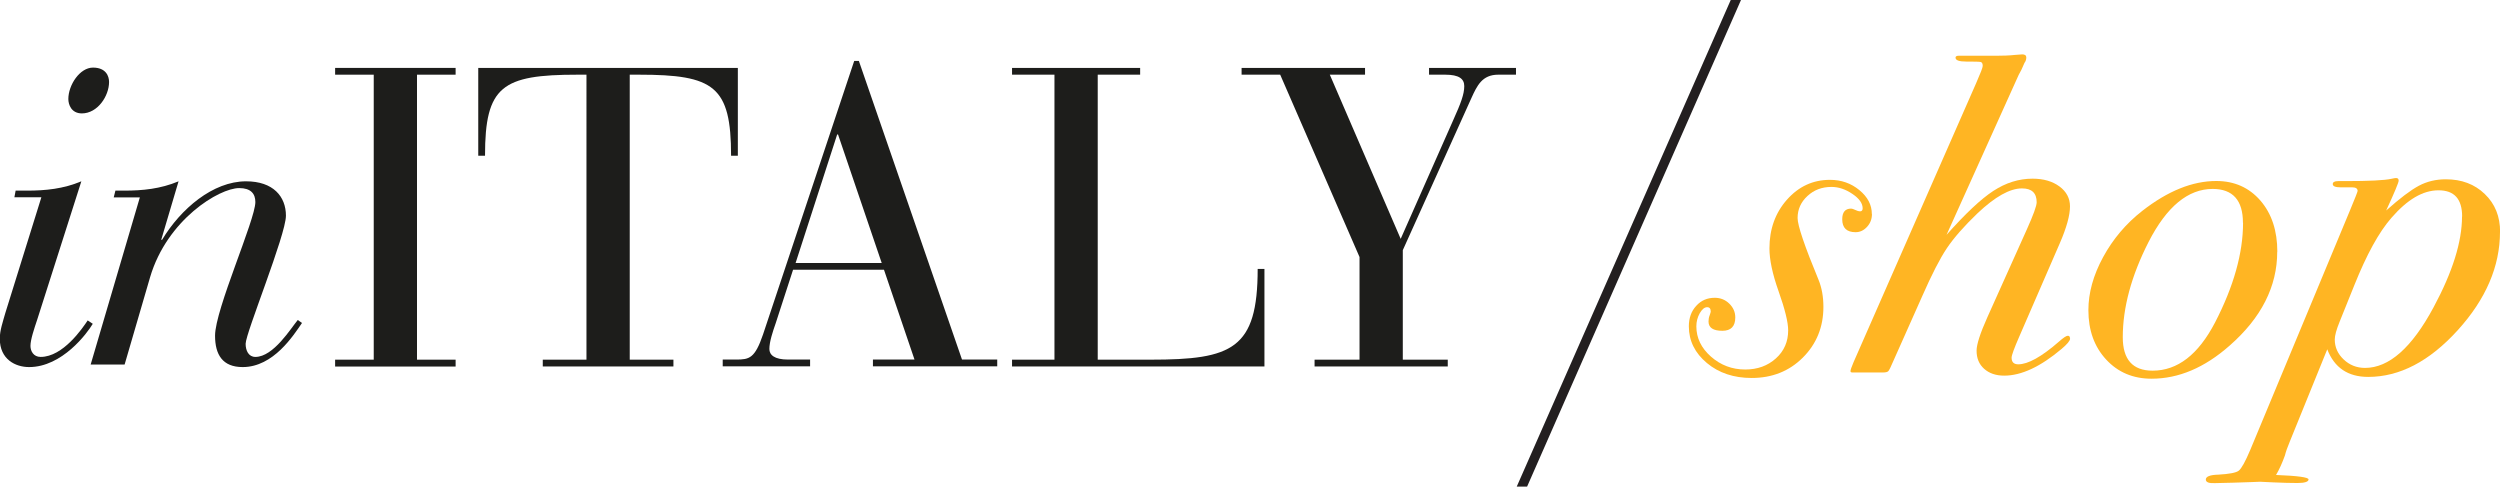
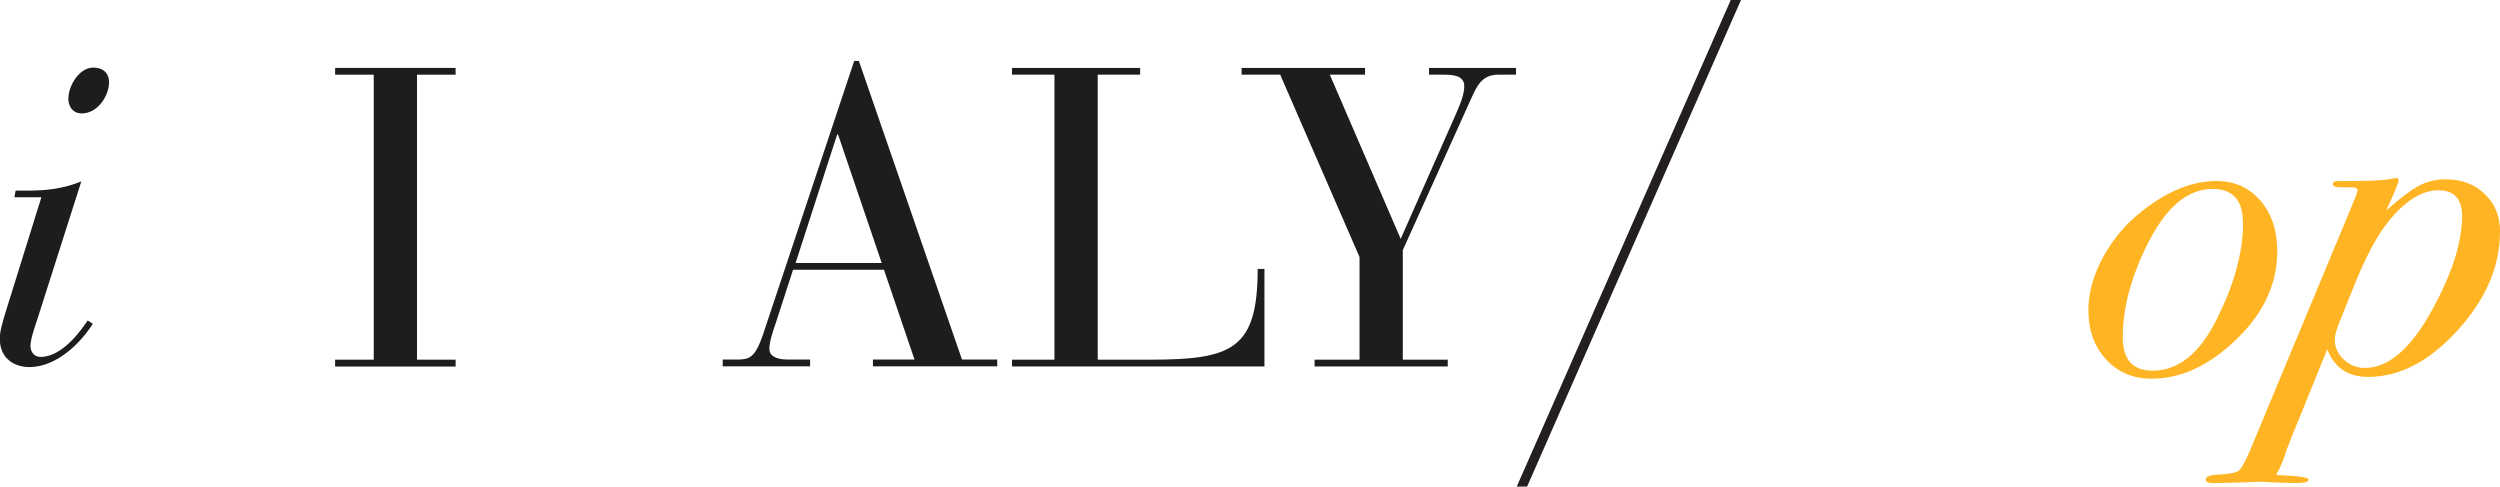
<svg xmlns="http://www.w3.org/2000/svg" id="Livello_2" data-name="Livello 2" viewBox="0 0 236.33 46">
  <defs>
    <style>
      .cls-1 {
        fill: #231f20;
      }

      .cls-2 {
        fill: #1d1d1b;
      }

      .cls-3 {
        fill: #ffb523;
      }
    </style>
  </defs>
  <g id="Livello_1-2" data-name="Livello 1">
    <g>
      <g>
        <path class="cls-2" d="M7.74,10.72c-1,0-1.28-.84-1.28-1.36,0-1.32,1.08-2.97,2.33-2.97s1.52.84,1.52,1.36c0,1.32-1.08,2.97-2.57,2.97M1.48,18.02h1.08c1.73,0,3.41-.16,5.13-.88l-4.17,13.07c-.28.84-.64,1.89-.64,2.49,0,.48.28,1.04.96,1.04,2.13,0,3.97-2.73,4.45-3.45l.48.32c-.52.88-2.89,4.09-6.02,4.09-1.28,0-2.77-.72-2.77-2.69,0-.76.28-1.56.52-2.41l3.41-10.95H1.36l.12-.64Z" />
-         <path class="cls-2" d="M13.24,18.66h-2.49l.16-.64h.84c1.72,0,3.41-.16,5.13-.88l-1.64,5.53h.08c1.76-2.93,4.81-5.53,7.94-5.53,2.57,0,3.77,1.44,3.77,3.25s-3.81,11.1-3.81,12.11c0,.64.28,1.24.92,1.24,1.72,0,3.37-2.73,4.01-3.49l.4.28c-.8,1.16-2.69,4.17-5.61,4.17-1.89,0-2.61-1.16-2.61-2.97,0-2.48,3.81-10.95,3.81-12.63,0-.8-.44-1.32-1.53-1.32-1.88,0-6.81,2.97-8.42,8.42l-2.41,8.26h-3.21l4.65-15.8Z" />
      </g>
      <polygon class="cls-2" points="35.33 7.06 31.68 7.06 31.68 6.42 43.07 6.42 43.07 7.06 39.42 7.06 39.42 34 43.07 34 43.07 34.65 31.68 34.65 31.68 34 35.33 34 35.33 7.06" />
      <g>
-         <path class="cls-2" d="M55.43,7.06h-.84c-7.13,0-8.74,1.08-8.74,7.66h-.64V6.42h24.54v8.3h-.64c0-6.57-1.6-7.66-8.7-7.66h-.88v26.94h4.13v.64h-12.35v-.64h4.13V7.06Z" />
        <path class="cls-2" d="M79.22,12.71h-.08l-3.93,12.15h8.14l-4.13-12.15ZM83.55,25.5h-8.58l-1.64,5.05c-.28.8-.6,1.76-.6,2.44,0,.56.48,1,1.76,1h2.09v.64h-8.26v-.64h1.28c1.24,0,1.76-.12,2.53-2.37l8.62-25.86h.44l9.75,28.23h3.33v.64h-11.75v-.64h3.93l-2.89-8.5Z" />
        <path class="cls-2" d="M99.68,7.06h-4.01v-.64h12.11v.64h-4.01v26.94h5.01c7.7,0,10.11-1,10.11-8.58h.64v9.22h-23.86v-.64h4.01V7.06Z" />
        <path class="cls-2" d="M128.52,24.3l-7.5-17.24h-3.65v-.64h11.67v.64h-3.33l6.7,15.52,4.97-11.23c.72-1.6,1.04-2.45,1.04-3.21,0-.68-.48-1.08-1.8-1.08h-1.53v-.64h8.22v.64h-1.68c-1.52,0-2,1.04-2.53,2.2l-6.49,14.39v10.35h4.25v.64h-12.59v-.64h4.25v-9.7Z" />
      </g>
      <g>
-         <path class="cls-3" d="M176.96,20.22c0,.48-.15.88-.46,1.22-.31.34-.67.51-1.09.51-.84,0-1.26-.41-1.26-1.22,0-.67.28-1.01.84-1.01.08,0,.22.04.4.13s.33.13.44.13c.17,0,.25-.1.25-.29,0-.47-.32-.92-.97-1.36-.65-.44-1.3-.66-1.98-.66-.9,0-1.66.29-2.27.86-.62.57-.93,1.27-.93,2.08,0,.7.66,2.65,1.98,5.84.31.76.46,1.61.46,2.56,0,1.9-.65,3.5-1.94,4.79s-2.91,1.93-4.84,1.93c-1.69,0-3.1-.47-4.23-1.41s-1.71-2.1-1.71-3.47c0-.79.23-1.43.7-1.94.46-.51,1.04-.76,1.75-.76.53,0,.99.18,1.37.55.38.37.57.8.57,1.31,0,.84-.41,1.26-1.22,1.26-.87,0-1.31-.29-1.31-.88,0-.2.03-.39.11-.59.07-.2.1-.31.1-.34,0-.28-.11-.42-.34-.42-.25,0-.48.19-.7.57-.21.38-.32.79-.32,1.24,0,1.09.46,2.05,1.38,2.86.92.81,2,1.22,3.24,1.22,1.16,0,2.12-.35,2.9-1.05.78-.7,1.16-1.59,1.16-2.65,0-.76-.3-1.99-.91-3.71-.58-1.63-.86-2.98-.86-4.04,0-1.82.55-3.36,1.66-4.61,1.11-1.25,2.46-1.87,4.06-1.87,1.07,0,1.99.32,2.78.97.79.65,1.18,1.4,1.18,2.27Z" />
-         <path class="cls-3" d="M195.69,32.01c0,.2-.27.52-.8.97-1.99,1.68-3.8,2.53-5.43,2.53-.79,0-1.42-.22-1.9-.65-.48-.43-.71-1-.71-1.71,0-.59.34-1.64,1.02-3.16l3.73-8.3c.62-1.38.93-2.23.93-2.57,0-.87-.46-1.31-1.39-1.31-1.15,0-2.55.79-4.21,2.36-1.26,1.21-2.22,2.3-2.88,3.28-.66.98-1.44,2.5-2.34,4.55l-2.74,6.15c-.22.53-.38.84-.46.93s-.25.13-.5.13h-2.91c-.11,0-.17-.04-.17-.13,0-.11.1-.39.29-.84l11.58-26.36c.42-.95.63-1.5.63-1.64,0-.22-.06-.35-.19-.38-.13-.03-.58-.04-1.37-.04-.67,0-1.01-.12-1.01-.37,0-.12.1-.18.29-.18h3.58c.62,0,1.21-.02,1.77-.08.34-.03.56-.05.67-.05.25,0,.38.1.38.29s-.06.37-.17.51c-.2.48-.38.86-.55,1.14l-6.82,15.12c1.77-1.99,3.24-3.38,4.42-4.15,1.18-.77,2.41-1.16,3.71-1.16,1.04,0,1.89.25,2.55.74.66.49.99,1.12.99,1.88,0,.84-.32,2.01-.97,3.5l-3.83,8.82c-.48,1.1-.72,1.76-.72,1.98,0,.42.21.63.63.63.92,0,2.2-.71,3.84-2.14.42-.37.7-.56.84-.56s.21.08.21.25Z" />
        <path class="cls-3" d="M215.27,23.8c0,3.28-1.5,6.25-4.51,8.88-2.36,2.08-4.81,3.12-7.37,3.12-1.74,0-3.17-.6-4.29-1.81s-1.68-2.76-1.68-4.67c0-1.63.46-3.3,1.39-5.01.93-1.71,2.16-3.17,3.71-4.38,2.41-1.88,4.74-2.82,6.99-2.82,1.71,0,3.1.62,4.17,1.85,1.07,1.24,1.6,2.85,1.6,4.84ZM212.03,21.06c0-2.13-.96-3.2-2.86-3.2-2.33,0-4.35,1.67-6.06,5.01-1.63,3.2-2.44,6.2-2.44,9.01,0,2.11.94,3.16,2.82,3.16,2.36,0,4.32-1.52,5.9-4.55,1.77-3.42,2.65-6.57,2.65-9.43Z" />
        <path class="cls-3" d="M236.33,21.91c0,3.26-1.33,6.37-4,9.31-2.67,2.94-5.49,4.41-8.46,4.41-1.91,0-3.2-.87-3.87-2.61l-3.54,8.72c-.22.53-.38.97-.46,1.31-.25.7-.53,1.32-.84,1.85,2.05.08,3.07.22,3.07.42,0,.22-.35.34-1.05.34-.62,0-1.38-.02-2.27-.06l-1.26-.06s-.22,0-.76.03c-.62.02-1.22.04-1.81.06l-1.68.04c-.59.03-.88-.08-.88-.34,0-.28.39-.44,1.18-.46,1.04-.06,1.69-.18,1.94-.38.25-.2.62-.86,1.09-1.98l9.43-22.65c.48-1.15.71-1.75.71-1.81,0-.22-.17-.34-.5-.34h-1.09c-.51,0-.76-.1-.76-.31,0-.18.17-.28.51-.28h.67c2.25,0,3.71-.07,4.38-.22.22-.05.36-.07.42-.07.17,0,.25.08.25.25s-.39,1.11-1.18,2.82c1.29-1.15,2.32-1.93,3.09-2.34.77-.41,1.62-.61,2.55-.61,1.49,0,2.72.46,3.68,1.39.97.93,1.45,2.12,1.45,3.59ZM232.75,20.47c0-1.66-.74-2.48-2.23-2.48s-2.95.87-4.46,2.61c-1.18,1.35-2.34,3.47-3.5,6.36l-1.39,3.45c-.31.76-.46,1.32-.46,1.68,0,.73.28,1.36.84,1.89.56.53,1.23.8,2.02.8,2.27,0,4.43-1.91,6.48-5.73,1.8-3.34,2.69-6.2,2.69-8.59Z" />
      </g>
      <polygon class="cls-1" points="164.58 0 144.36 46 143.38 46 163.61 0 164.58 0" />
    </g>
  </g>
</svg>